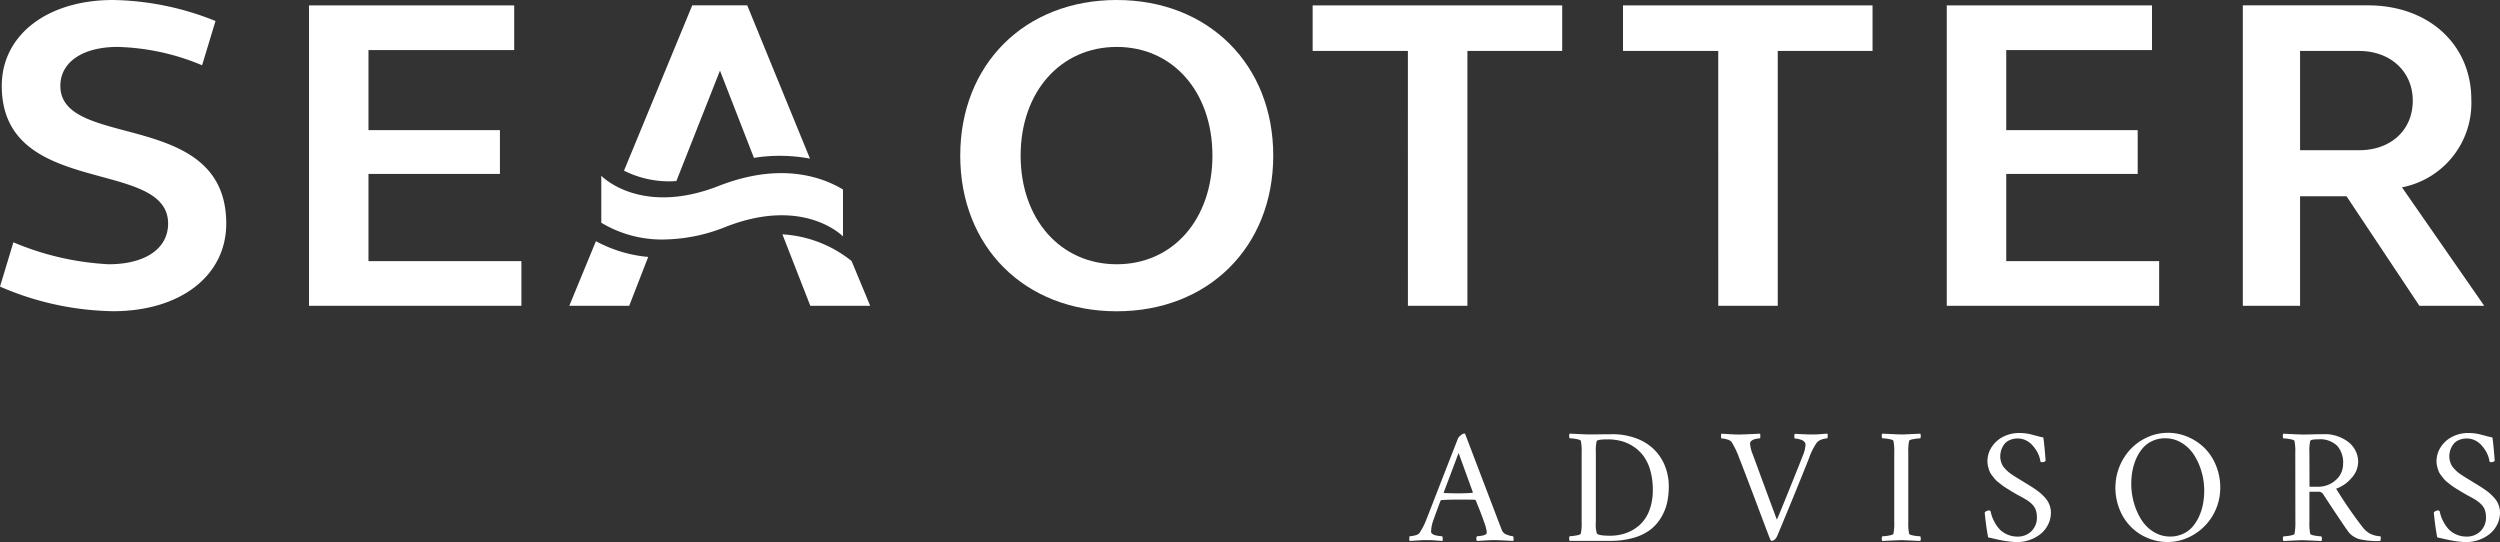
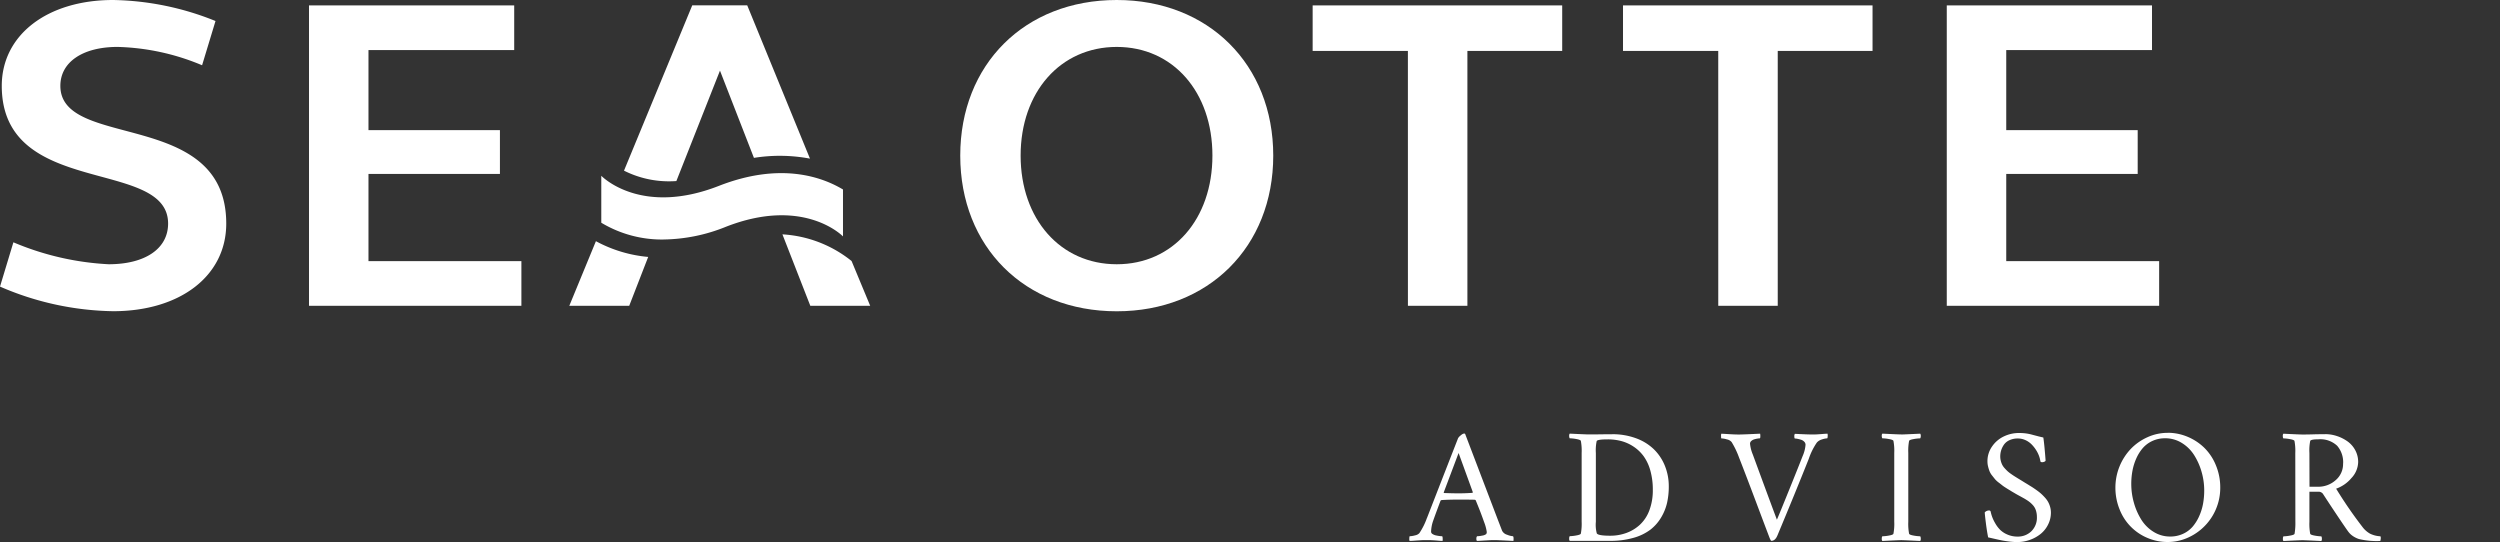
<svg xmlns="http://www.w3.org/2000/svg" width="232.909" height="50.5" viewBox="0 0 232.909 50.5">
  <rect x="0" y="0" width="232.909" height="50.5" fill="#333333" stroke="none" />
  <g id="Group_351" data-name="Group 351" transform="translate(3714 -258)">
    <path id="Path_290" data-name="Path 290" d="M105.206,17.233l4.063-10.291,3.164,8.129a15.229,15.229,0,0,1,5.221.07L111.809.862h-5.123l-6.358,15.4a9.332,9.332,0,0,0,4.879.969" transform="translate(-3756.194 257.637)" fill="#fff" />
    <path id="Path_291" data-name="Path 291" d="M91.533,44.8h5.582l1.768-4.553a12.515,12.515,0,0,1-4.87-1.467Z" transform="translate(-3752.495 241.689)" fill="#fff" />
    <path id="Path_292" data-name="Path 292" d="M133.978,44.339l-1.735-4.175A11.325,11.325,0,0,0,125.8,37.68l2.6,6.659Z" transform="translate(-3766.907 242.153)" fill="#fff" />
    <path id="Path_293" data-name="Path 293" d="M10.538,0a26.535,26.535,0,0,1,9.539,1.958l-1.25,4.122a21.676,21.676,0,0,0-7.872-1.709C7.7,4.372,5.623,5.79,5.623,8c0,6,15.455,2.082,15.455,12.831,0,4.871-4.292,8.162-10.541,8.162A27.415,27.415,0,0,1,0,26.7l1.248-4.126a26.113,26.113,0,0,0,8.873,2.044c3.418,0,5.54-1.46,5.54-3.79C15.661,14.663.165,18.494.165,8c0-4.751,4.251-8,10.373-8" transform="translate(-3714 258)" fill="#fff" />
    <path id="Path_294" data-name="Path 294" d="M49.683.862H68.8V5.028H55.224v7.455H67.47v4.084H55.224v8.121H69.47v4.166H49.683Z" transform="translate(-3734.895 257.638)" fill="#fff" />
    <path id="Path_300" data-name="Path 300" d="M102.476,34.017a15.927,15.927,0,0,0,5.818-1.188c7.006-2.735,10.609.611,10.9.9v-4.37c-1.972-1.185-5.86-2.57-11.57-.334-7.164,2.8-10.791-.786-10.942-.938l-.006.01v4.358a10.962,10.962,0,0,0,5.8,1.564" transform="translate(-3754.658 246.295)" fill="#fff" />
    <path id="Path_295" data-name="Path 295" d="M168.971,24.619c5.25,0,8.914-4.207,8.914-10.123s-3.664-10.124-8.914-10.124-8.955,4.207-8.955,10.124,3.706,10.123,8.955,10.123m0-24.619c8.538,0,14.58,6,14.58,14.5s-6.042,14.5-14.58,14.5c-8.582,0-14.58-6-14.58-14.5s6-14.5,14.58-14.5" transform="translate(-3778.931 258)" fill="#fff" />
    <path id="Path_296" data-name="Path 296" d="M219.924,5.11h-8.873V.862H234.3V5.11h-8.832V28.854h-5.541Z" transform="translate(-3802.76 257.638)" fill="#fff" />
    <path id="Path_297" data-name="Path 297" d="M269.825,5.11h-8.873V.862H284.2V5.11h-8.832V28.854h-5.541Z" transform="translate(-3823.747 257.638)" fill="#fff" />
    <path id="Path_298" data-name="Path 298" d="M313.007.862h19.12V5.028H318.548v7.455h12.246v4.084H318.548v8.121h14.245v4.166H313.007Z" transform="translate(-3845.639 257.638)" fill="#fff" />
-     <path id="Path_299" data-name="Path 299" d="M365.94,14.359h5.5c2.918,0,5-1.835,5-4.624,0-2.707-2.082-4.624-5-4.624h-5.5ZM360.608.862H372.27c5.625,0,9.625,3.623,9.625,8.791a7.99,7.99,0,0,1-6.46,8.163L383.1,28.855h-6.039l-6.791-10.206H365.94V28.855h-5.332Z" transform="translate(-3865.658 257.637)" fill="#fff" />
    <path id="Path_301" data-name="Path 301" d="M231.19,71.514l-1.383,3.668c0,.039.01.06.03.06q.781.03,1.367.031.563,0,1.263-.045a.044.044,0,0,0,.03-.016.118.118,0,0,0,.015-.045v-.014Zm-2.946,6.057q1.984-5.1,2.9-7.44a1.006,1.006,0,0,1,.267-.275.624.624,0,0,1,.3-.161.092.092,0,0,1,.049.019.291.291,0,0,0,.041.026l3.059,8.026.384.992a.752.752,0,0,0,.47.373,1.8,1.8,0,0,0,.552.138.414.414,0,0,1,.045.222,1.04,1.04,0,0,1-.015.214c-1-.049-1.553-.075-1.654-.075-.206,0-.4,0-.575.011s-.377.019-.6.034-.411.025-.571.03a.325.325,0,0,1-.049-.218.318.318,0,0,1,.064-.218,2.485,2.485,0,0,0,.462-.056.846.846,0,0,0,.38-.139.294.294,0,0,0,.06-.211,4.056,4.056,0,0,0-.255-.935q-.256-.734-.512-1.365l-.256-.632a.122.122,0,0,0-.09-.06q-.195-.015-1.487-.016-.947,0-1.624.045l-.075.045q-.422,1.113-.677,1.835a3.385,3.385,0,0,0-.21,1.067.258.258,0,0,0,.139.218.967.967,0,0,0,.338.132c.133.028.247.046.342.057s.168.014.218.014a.412.412,0,0,1,.041.2.713.713,0,0,1-.012.237q-.218-.007-.473-.03c-.17-.015-.328-.026-.474-.034s-.315-.011-.51-.011-.388,0-.545.011-.332.019-.522.034-.371.025-.541.03a.359.359,0,0,1-.03-.195.715.715,0,0,1,.03-.242,2.1,2.1,0,0,0,.5-.079.737.737,0,0,0,.406-.207,6.217,6.217,0,0,0,.706-1.413" transform="translate(-3809.302 228.689)" fill="#fff" />
    <path id="Path_302" data-name="Path 302" d="M254.784,71.539v6.4a3.094,3.094,0,0,0,.09,1.082q.15.209,1.232.21a4.369,4.369,0,0,0,1.526-.26,3.732,3.732,0,0,0,1.263-.77,3.486,3.486,0,0,0,.876-1.341,5.265,5.265,0,0,0,.319-1.9,6.521,6.521,0,0,0-.229-1.793,4.211,4.211,0,0,0-.62-1.334,3.664,3.664,0,0,0-.932-.894,3.864,3.864,0,0,0-1.142-.523,4.9,4.9,0,0,0-1.271-.161c-.656,0-1,.055-1.037.166a4.169,4.169,0,0,0-.075,1.112m1.518-1.758a6.291,6.291,0,0,1,2.209.372,4.706,4.706,0,0,1,1.669,1.022,4.481,4.481,0,0,1,1.033,1.545,5.069,5.069,0,0,1,.365,1.931,6.93,6.93,0,0,1-.158,1.51,4.685,4.685,0,0,1-.552,1.372,4.085,4.085,0,0,1-1,1.139,4.711,4.711,0,0,1-1.567.759,7.73,7.73,0,0,1-2.195.285h-3.758a.329.329,0,0,1-.049-.218.4.4,0,0,1,.049-.218,3.817,3.817,0,0,0,.616-.068q.391-.068.421-.173a4.9,4.9,0,0,0,.075-1.112V71.509a4.909,4.909,0,0,0-.075-1.113q-.03-.1-.421-.172a3.818,3.818,0,0,0-.616-.068.4.4,0,0,1-.049-.218.331.331,0,0,1,.049-.218q1.541.076,1.774.075c.191,0,.545,0,1.063-.008s.891-.007,1.117-.007" transform="translate(-3820.108 228.678)" fill="#fff" />
    <path id="Path_303" data-name="Path 303" d="M278.5,69.8q.362,0,1.864-.075a.856.856,0,0,1,.019.248c0,.121-.019.183-.049.188a1.254,1.254,0,0,0-.2.019,2.155,2.155,0,0,0-.3.068.71.71,0,0,0-.289.156.334.334,0,0,0-.121.253,3.473,3.473,0,0,0,.264,1.022q1.405,3.833,2.239,6.058.052-.105.444-1.063t.965-2.379q.575-1.421.988-2.481a3.214,3.214,0,0,0,.271-1.052.406.406,0,0,0-.124-.293.7.7,0,0,0-.307-.184,2.991,2.991,0,0,0-.327-.082,1.335,1.335,0,0,0-.234-.027c-.034-.014-.052-.081-.052-.2a.381.381,0,0,1,.052-.237q1.113.059,1.563.06c.207,0,.383,0,.53-.011s.307-.019.473-.034.324-.024.471-.03a.631.631,0,0,1,.018.248c-.006.125-.024.188-.049.188a1.764,1.764,0,0,0-.48.1.994.994,0,0,0-.48.292,6.155,6.155,0,0,0-.753,1.519q-1.262,3.172-2.915,7.125c-.14.342-.331.512-.571.512-.016,0-.033-.016-.053-.045a.713.713,0,0,1-.06-.121l-.038-.075q-.3-.781-1.252-3.314t-1.605-4.2a7.784,7.784,0,0,0-.691-1.443.753.753,0,0,0-.436-.251,2.046,2.046,0,0,0-.526-.094c-.015,0-.023-.069-.023-.206a.564.564,0,0,1,.023-.23q.241.009.571.03c.221.015.42.026.6.034s.37.011.575.011" transform="translate(-3830.385 228.678)" fill="#fff" />
    <path id="Path_304" data-name="Path 304" d="M304.383,69.8q.216,0,1.758-.075a.332.332,0,0,1,.05.218.406.406,0,0,1-.05.218,3.83,3.83,0,0,0-.616.068c-.26.045-.4.1-.421.172a4.921,4.921,0,0,0-.075,1.113v6.418a4.912,4.912,0,0,0,.075,1.112c.02.07.161.127.421.173a3.819,3.819,0,0,0,.616.067.408.408,0,0,1,.05.219.332.332,0,0,1-.05.218q-1.541-.075-1.758-.076-.234,0-1.774.076a.319.319,0,0,1-.05-.218.392.392,0,0,1,.05-.219,3.807,3.807,0,0,0,.615-.067c.261-.045.4-.1.421-.173a4.815,4.815,0,0,0,.076-1.112V71.51a4.824,4.824,0,0,0-.076-1.113c-.019-.07-.16-.127-.421-.172a3.818,3.818,0,0,0-.615-.068.39.39,0,0,1-.05-.218.319.319,0,0,1,.05-.218q1.539.076,1.774.075" transform="translate(-3841.246 228.678)" fill="#fff" />
    <path id="Path_305" data-name="Path 305" d="M322.3,69.617a4.95,4.95,0,0,1,.62.037,4.214,4.214,0,0,1,.477.087l.542.143c.235.062.446.114.631.154q.1.654.211,2.135c0,.045-.03.085-.105.116a.523.523,0,0,1-.21.05.224.224,0,0,1-.166-.061,2.549,2.549,0,0,0-.127-.511,2.762,2.762,0,0,0-.285-.571,3.186,3.186,0,0,0-.425-.53,1.924,1.924,0,0,0-.567-.388,1.691,1.691,0,0,0-.7-.149,1.82,1.82,0,0,0-.77.154,1.257,1.257,0,0,0-.516.41,1.921,1.921,0,0,0-.266.533,1.894,1.894,0,0,0-.087.572,1.632,1.632,0,0,0,.053.421,1.831,1.831,0,0,0,.131.36,1.473,1.473,0,0,0,.225.319q.147.163.267.275a3.205,3.205,0,0,0,.33.259c.14.1.256.175.347.232s.216.136.378.234.288.173.373.228.211.131.391.24l.44.271c.113.071.255.167.428.29a5.354,5.354,0,0,1,.424.33,5.041,5.041,0,0,1,.361.361,2.191,2.191,0,0,1,.308.417,2.15,2.15,0,0,1,.188.462,1.9,1.9,0,0,1,.075.53,2.45,2.45,0,0,1-.264,1.123,2.61,2.61,0,0,1-.7.876,3.392,3.392,0,0,1-1.007.553,3.537,3.537,0,0,1-1.168.2,6.064,6.064,0,0,1-.764-.052c-.273-.035-.5-.071-.68-.106s-.41-.085-.688-.15-.471-.107-.575-.127q-.12-.594-.217-1.372t-.1-.958a.545.545,0,0,1,.392-.18.149.149,0,0,1,.165.135,3.522,3.522,0,0,0,.132.462,3.8,3.8,0,0,0,.282.59,2.886,2.886,0,0,0,.454.609,2.207,2.207,0,0,0,.688.45,2.307,2.307,0,0,0,.939.188,1.791,1.791,0,0,0,1.286-.493,1.757,1.757,0,0,0,.519-1.341,1.923,1.923,0,0,0-.045-.428,1.67,1.67,0,0,0-.116-.353,1.324,1.324,0,0,0-.2-.3,2.589,2.589,0,0,0-.245-.243,2.723,2.723,0,0,0-.3-.222c-.127-.082-.238-.15-.33-.2s-.218-.122-.375-.206-.286-.156-.38-.211c-.211-.125-.345-.2-.4-.237s-.186-.112-.387-.237-.337-.216-.41-.273l-.361-.282a2.247,2.247,0,0,1-.358-.327l-.271-.342a1.59,1.59,0,0,1-.236-.4,3.772,3.772,0,0,1-.131-.425,1.935,1.935,0,0,1-.061-.484,2.377,2.377,0,0,1,.425-1.383,2.76,2.76,0,0,1,1.093-.94,3.244,3.244,0,0,1,1.428-.323" transform="translate(-3848.206 228.722)" fill="#fff" />
    <path id="Path_306" data-name="Path 306" d="M344.747,70.1a2.767,2.767,0,0,0-1.191.251,2.651,2.651,0,0,0-.895.665,3.938,3.938,0,0,0-.605.969,5.1,5.1,0,0,0-.356,1.15,6.7,6.7,0,0,0-.109,1.217,6.389,6.389,0,0,0,.245,1.752,5.988,5.988,0,0,0,.687,1.571,3.54,3.54,0,0,0,1.147,1.142,2.87,2.87,0,0,0,1.545.436,2.793,2.793,0,0,0,1.194-.251,2.619,2.619,0,0,0,.9-.669,4.06,4.06,0,0,0,.609-.978,5.051,5.051,0,0,0,.361-1.162,6.859,6.859,0,0,0,.108-1.224,6.274,6.274,0,0,0-.248-1.748,5.911,5.911,0,0,0-.695-1.559,3.586,3.586,0,0,0-1.15-1.131,2.9,2.9,0,0,0-1.545-.432m.225-.511a4.77,4.77,0,0,1,1.88.379,4.968,4.968,0,0,1,1.563,1.041,4.824,4.824,0,0,1,1.063,1.621,5.34,5.34,0,0,1,.4,2.055,5.071,5.071,0,0,1-3.021,4.679,4.584,4.584,0,0,1-1.88.4,4.74,4.74,0,0,1-1.875-.378,4.745,4.745,0,0,1-2.6-2.657,5.355,5.355,0,0,1-.391-2.045,5.245,5.245,0,0,1,1.44-3.6A4.977,4.977,0,0,1,343.1,70a4.505,4.505,0,0,1,1.875-.406" transform="translate(-3857.034 228.732)" fill="#fff" />
    <path id="Path_307" data-name="Path 307" d="M372.665,72.5a2.337,2.337,0,0,0-.559-1.65,2.29,2.29,0,0,0-1.756-.6c-.456,0-.706.049-.752.15a4.5,4.5,0,0,0-.075,1.128l.008,3.141h.8a2.42,2.42,0,0,0,1.628-.605,1.962,1.962,0,0,0,.7-1.559m-1.653-2.736a3.443,3.443,0,0,1,1.055.169,3.683,3.683,0,0,1,.984.485,2.412,2.412,0,0,1,.738.823,2.282,2.282,0,0,1,.282,1.123,2.248,2.248,0,0,1-.628,1.492,3.3,3.3,0,0,1-1.424.989,39.312,39.312,0,0,0,2.428,3.533,2.318,2.318,0,0,0,.717.65,2.44,2.44,0,0,0,.982.251.4.4,0,0,1,.026.237.747.747,0,0,1-.041.2,7.1,7.1,0,0,1-1.985-.18,2.182,2.182,0,0,1-.736-.406,1.808,1.808,0,0,1-.24-.256q-.2-.262-.966-1.405t-1.424-2.157a.5.5,0,0,0-.451-.181h-.8v2.8a4.921,4.921,0,0,0,.074,1.112c.02.07.162.127.422.173a3.831,3.831,0,0,0,.616.068.407.407,0,0,1,.049.218.329.329,0,0,1-.049.218q-1.541-.074-1.758-.075-.234,0-1.774.075a.321.321,0,0,1-.049-.218.4.4,0,0,1,.049-.218,3.825,3.825,0,0,0,.616-.068c.261-.045.4-.1.421-.173a5.811,5.811,0,0,0,.075-1.112l-.008-6.418a4.911,4.911,0,0,0-.075-1.113q-.03-.105-.422-.173a3.819,3.819,0,0,0-.615-.068.391.391,0,0,1-.049-.218.32.32,0,0,1,.049-.218q1.541.076,1.774.075c.17,0,.488,0,.954-.014s.859-.016,1.181-.016" transform="translate(-3868.37 228.678)" fill="#fff" />
-     <path id="Path_308" data-name="Path 308" d="M394.507,69.617a4.967,4.967,0,0,1,.621.037,4.236,4.236,0,0,1,.477.087l.541.143c.235.062.447.114.632.154q.1.654.21,2.135c0,.045-.03.085-.105.116a.523.523,0,0,1-.21.05.224.224,0,0,1-.166-.061,2.549,2.549,0,0,0-.127-.511,2.792,2.792,0,0,0-.286-.571,3.214,3.214,0,0,0-.425-.53,1.934,1.934,0,0,0-.567-.388,1.691,1.691,0,0,0-.7-.149,1.819,1.819,0,0,0-.77.154,1.254,1.254,0,0,0-.515.41,1.922,1.922,0,0,0-.267.533,1.894,1.894,0,0,0-.086.572,1.632,1.632,0,0,0,.053.421,1.829,1.829,0,0,0,.131.36,1.474,1.474,0,0,0,.225.319q.147.163.267.275a3.2,3.2,0,0,0,.33.259c.14.1.256.175.346.232s.217.136.379.234.287.173.372.228.211.131.391.24l.44.271c.113.071.255.167.429.29s.313.234.424.33a4.906,4.906,0,0,1,.361.361,2.191,2.191,0,0,1,.308.417,2.152,2.152,0,0,1,.188.462,1.907,1.907,0,0,1,.076.53,2.451,2.451,0,0,1-.264,1.123,2.609,2.609,0,0,1-.7.876,3.392,3.392,0,0,1-1.007.553,3.537,3.537,0,0,1-1.168.2,6.055,6.055,0,0,1-.763-.052c-.273-.035-.5-.071-.68-.106s-.409-.085-.688-.15-.471-.107-.575-.127q-.12-.594-.217-1.372t-.1-.958a.545.545,0,0,1,.391-.18.148.148,0,0,1,.165.135,3.528,3.528,0,0,0,.132.462,3.792,3.792,0,0,0,.282.59,2.908,2.908,0,0,0,.454.609,2.2,2.2,0,0,0,.688.45,2.3,2.3,0,0,0,.939.188,1.79,1.79,0,0,0,1.285-.493,1.755,1.755,0,0,0,.519-1.341,1.923,1.923,0,0,0-.045-.428,1.67,1.67,0,0,0-.116-.353,1.305,1.305,0,0,0-.2-.3,2.593,2.593,0,0,0-.245-.243,2.724,2.724,0,0,0-.3-.222c-.127-.082-.238-.15-.33-.2s-.218-.122-.375-.206-.286-.156-.38-.211c-.211-.125-.345-.2-.4-.237s-.186-.112-.387-.237-.337-.216-.41-.273l-.36-.282a2.22,2.22,0,0,1-.357-.327l-.271-.342a1.6,1.6,0,0,1-.237-.4,3.785,3.785,0,0,1-.131-.425,1.934,1.934,0,0,1-.061-.484,2.378,2.378,0,0,1,.425-1.383,2.761,2.761,0,0,1,1.093-.94,3.244,3.244,0,0,1,1.428-.323" transform="translate(-3878.575 228.722)" fill="#fff" />
  </g>
</svg>